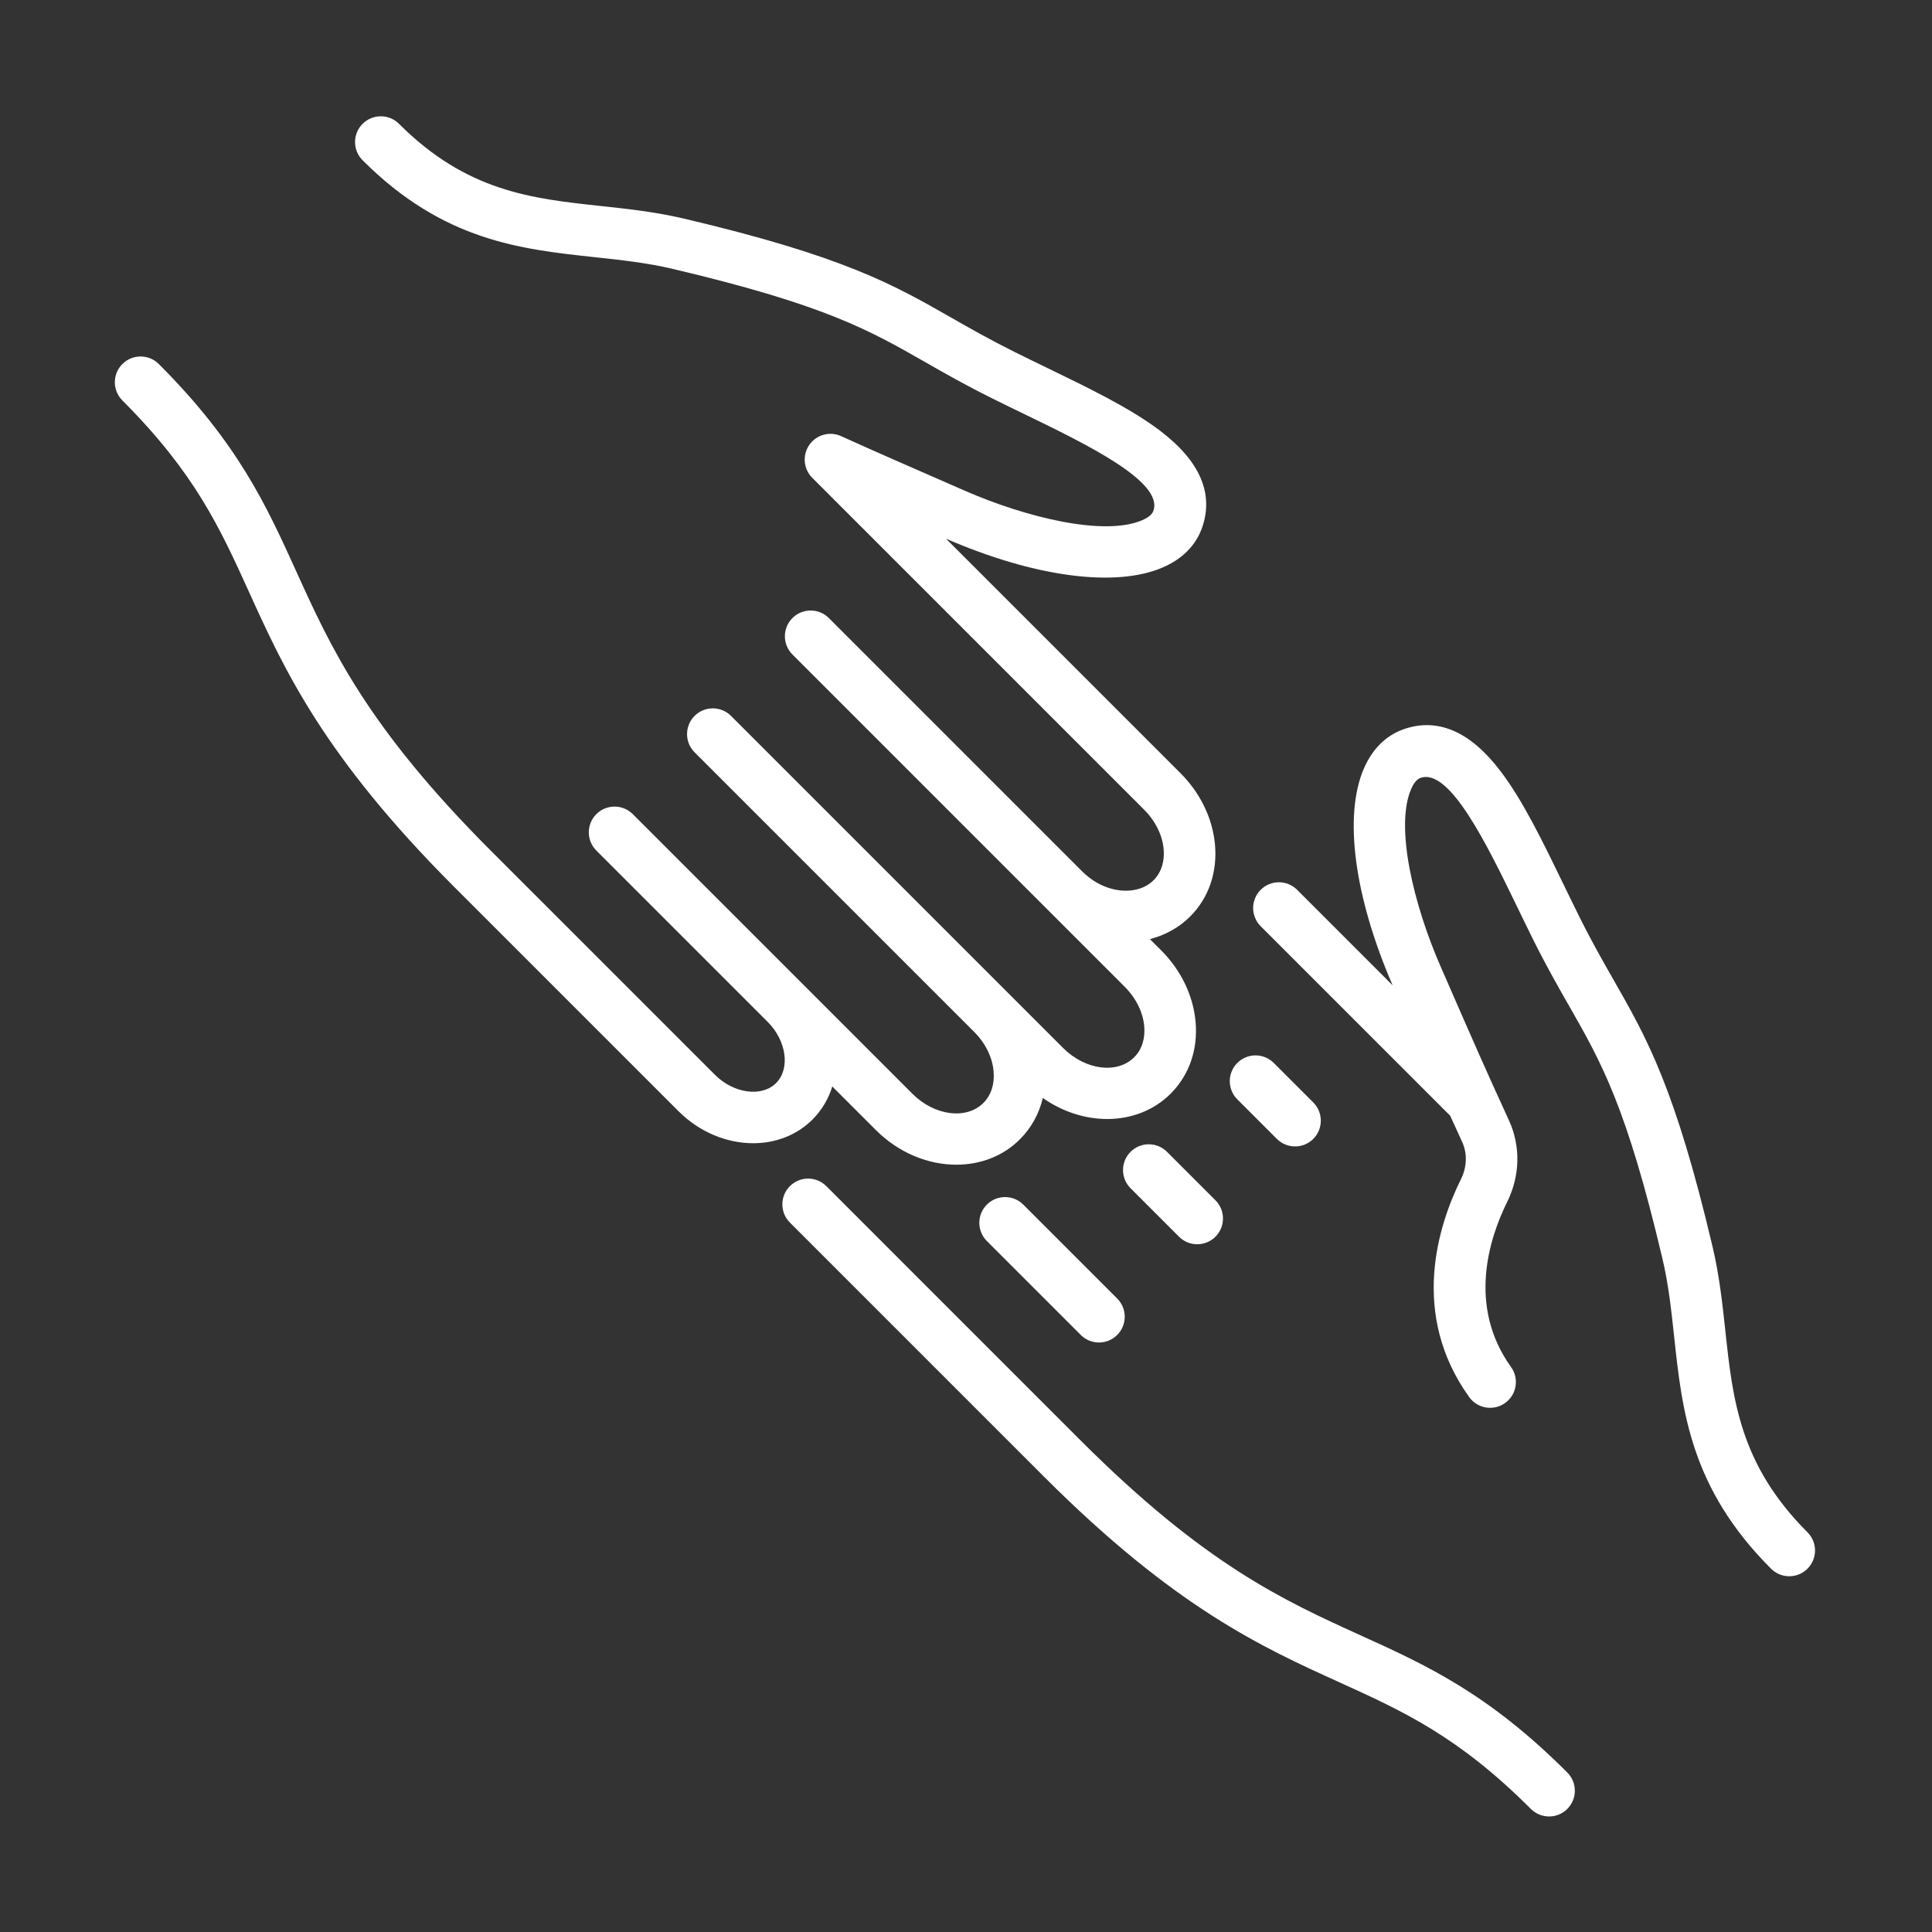
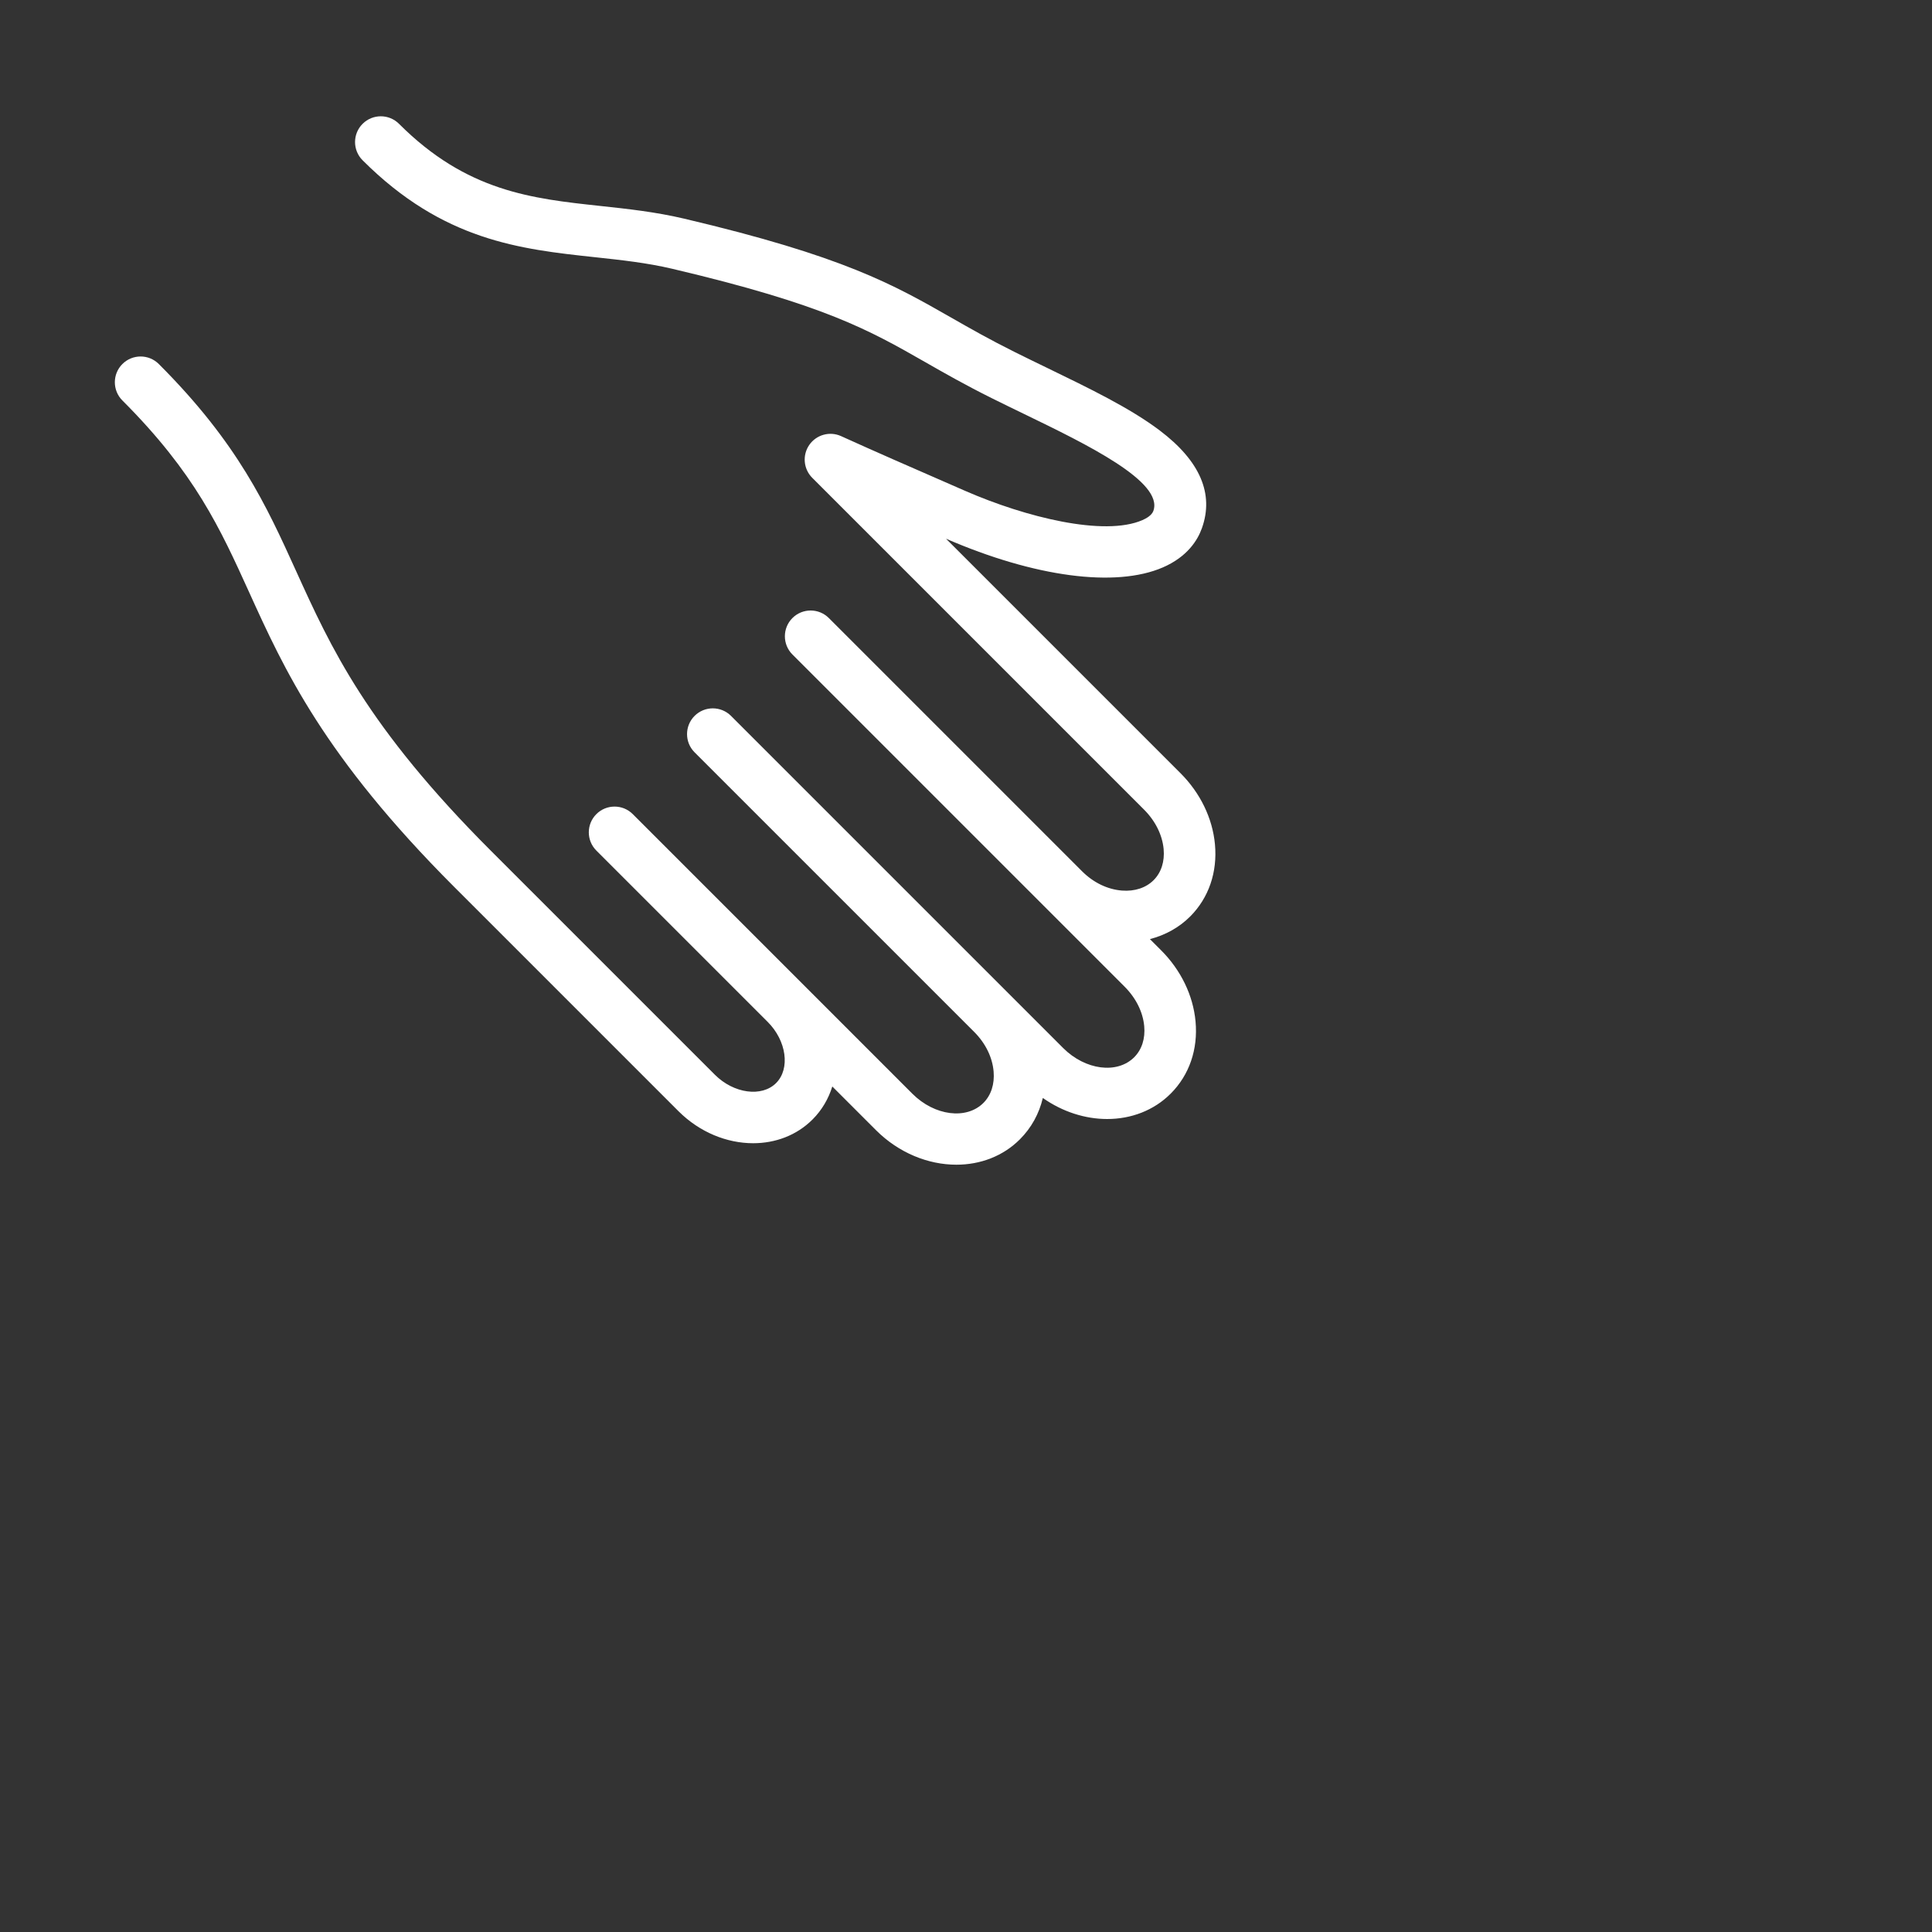
<svg xmlns="http://www.w3.org/2000/svg" id="Calque_1" version="1.1" viewBox="0 0 500 500">
  <rect x="0" y="0" width="500" height="500" fill="#333333" stroke="none" />
  <defs>
    <style>
      .st0 {
        fill: #fff;
      }
    </style>
  </defs>
  <path class="st0" d="M215.403,281.185l11.324,11.324c5.917,5.9,13.522,8.915,20.777,8.915,6.153,0,12.055-2.169,16.459-6.584,2.958-2.966,4.962-6.625,5.921-10.689,5.118,3.607,10.986,5.449,16.644,5.449,6.153,0,12.056-2.17,16.459-6.585,4.808-4.82,7.086-11.456,6.416-18.686-.627-6.757-3.806-13.304-8.946-18.43l-2.859-2.859c3.969-1.023,7.572-3.004,10.414-5.853,4.808-4.82,7.086-11.456,6.416-18.685-.626-6.757-3.806-13.305-8.945-18.431l-60.653-60.652c22.92,9.936,43.867,12.719,56.09,7.439,6.351-2.743,9.013-7.031,10.127-10.145,3.189-8.905-.474-17.414-10.885-25.29-7.641-5.781-18.115-10.857-29.203-16.232-2.767-1.341-5.551-2.69-8.298-4.057-6.548-3.257-11.648-6.169-16.581-8.986-14.875-8.495-27.722-15.831-69.035-25.563-7.401-1.744-14.655-2.525-21.67-3.28-17.78-1.915-34.575-3.723-52.107-21.255-2.604-2.604-6.825-2.604-9.428,0-2.604,2.603-2.604,6.824,0,9.428,20.857,20.858,40.811,23.006,60.107,25.084,6.914.745,13.445,1.448,20.04,3.001,39.434,9.291,50.928,15.854,65.48,24.164,5.095,2.91,10.364,5.919,17.255,9.346,2.788,1.386,5.612,2.756,8.419,4.117,16.064,7.786,36.056,17.477,33.351,25.029-.407,1.137-1.781,1.932-2.862,2.399-9.885,4.268-30.141-.729-45.832-7.577-15.375-6.709-23.093-10.077-32.122-14.171-2.933-1.329-6.4-.372-8.234,2.277-1.833,2.649-1.511,6.23.768,8.509l85.849,85.85c2.943,2.936,4.751,6.568,5.091,10.228.298,3.216-.618,6.071-2.58,8.039-1.997,2.002-4.916,2.961-8.216,2.703-3.716-.292-7.364-2.05-10.272-4.95-.002-.002-.004-.004-.006-.006l-65.568-65.569c-2.603-2.604-6.825-2.604-9.428,0-2.604,2.603-2.604,6.824,0,9.428l85.954,85.957c2.944,2.936,4.752,6.567,5.091,10.228.298,3.216-.618,6.07-2.58,8.037-4.405,4.418-12.65,3.359-18.374-2.349l-13.618-13.618c-.005-.005-.01-.011-.016-.016l-72.349-72.346c-2.604-2.603-6.825-2.603-9.428,0-2.603,2.604-2.603,6.825,0,9.428l70.076,70.073s.003.003.004.004l2.283,2.283c2.921,2.916,4.706,6.55,5.026,10.234.283,3.259-.65,6.146-2.629,8.131-4.406,4.415-12.65,3.358-18.375-2.35l-31.545-31.547s-.003-.003-.005-.004l-40.829-40.829c-2.603-2.604-6.825-2.604-9.428,0-2.604,2.604-2.604,6.824,0,9.428l40.828,40.828s.003.004.005.005l3.513,3.514c4.875,4.87,5.871,12.112,2.174,15.82-3.7,3.709-10.952,2.728-15.828-2.135l-57.988-57.986c-32.139-32.14-41.431-52.606-50.416-72.399-7.712-16.987-14.996-33.033-35.522-53.559-2.604-2.604-6.824-2.604-9.428,0s-2.604,6.824,0,9.428c18.814,18.814,25.299,33.101,32.809,49.643,9.036,19.904,19.277,42.464,53.129,76.315l57.995,57.993c5.494,5.479,12.558,8.275,19.306,8.275,5.748,0,11.265-2.029,15.384-6.159,2.429-2.435,4.12-5.357,5.101-8.521Z" />
-   <path class="st0" d="M330.446,294.743c1.302,1.301,3.008,1.952,4.714,1.952s3.413-.651,4.714-1.953c2.604-2.604,2.603-6.825,0-9.429l-10.229-10.228c-2.604-2.602-6.825-2.603-9.428,0s-2.603,6.825,0,9.429l10.229,10.228Z" />
-   <path class="st0" d="M292.589,298.092c-2.604,2.604-2.604,6.824,0,9.429l12.538,12.54c1.302,1.302,3.008,1.953,4.714,1.953s3.412-.651,4.713-1.952c2.604-2.604,2.604-6.824,0-9.429l-12.538-12.54c-2.603-2.603-6.825-2.604-9.428,0Z" />
-   <path class="st0" d="M264.826,311.752c-2.604-2.604-6.825-2.604-9.428,0-2.603,2.604-2.603,6.824,0,9.428l24.305,24.304c1.302,1.302,3.008,1.953,4.714,1.953s3.413-.651,4.714-1.953c2.603-2.604,2.603-6.824,0-9.428l-24.305-24.304Z" />
-   <path class="st0" d="M352.056,423.196c-19.792-8.985-40.259-18.276-72.405-50.422-.467-.466-65.798-65.801-65.798-65.801-2.604-2.604-6.824-2.604-9.428,0-2.604,2.604-2.604,6.824,0,9.428,2.674,2.674,65.486,65.489,65.805,65.807,33.851,33.852,56.411,44.093,76.315,53.129,16.542,7.51,30.828,13.995,49.642,32.809,1.302,1.302,3.008,1.953,4.714,1.953s3.412-.651,4.714-1.953c2.604-2.604,2.604-6.824,0-9.428-20.526-20.525-36.571-27.81-53.559-35.521Z" />
-   <path class="st0" d="M467.774,396.555c-17.532-17.532-19.34-34.326-21.255-52.107-.755-7.015-1.536-14.269-3.28-21.669-9.732-41.312-17.069-54.159-25.564-69.035-2.816-4.932-5.729-10.032-8.986-16.58-1.367-2.748-2.716-5.532-4.058-8.299-5.375-11.088-10.451-21.562-16.231-29.202-7.876-10.412-16.387-14.074-25.29-10.885-3.114,1.115-7.401,3.777-10.145,10.128-5.28,12.225-2.49,33.176,7.448,56.097l-24.721-24.721c-2.604-2.604-6.824-2.604-9.428,0s-2.604,6.824,0,9.428l49.043,49.043c.961,2.115,1.973,4.328,3.093,6.763,1.37,2.98,1.264,6.486-.29,9.621-5.859,11.816-13.374,34.86,2.119,56.429,2.148,2.989,6.315,3.672,9.304,1.524,2.991-2.147,3.673-6.313,1.525-9.304-11.421-15.899-5.531-33.595-1.002-42.728,3.351-6.76,3.518-14.455.458-21.111-6.104-13.279-9.035-19.993-17.732-39.924-6.848-15.689-11.846-35.945-7.576-45.831.467-1.081,1.262-2.455,2.399-2.862,7.545-2.705,17.242,17.286,25.028,33.35,1.361,2.808,2.73,5.633,4.117,8.421,3.427,6.891,6.436,12.159,9.346,17.255,8.31,14.552,14.874,26.046,24.164,65.479,1.554,6.596,2.257,13.126,3.001,20.04,2.078,19.297,4.227,39.25,25.084,60.107,1.302,1.302,3.008,1.953,4.714,1.953s3.412-.651,4.714-1.953c2.604-2.604,2.604-6.824,0-9.428Z" />
</svg>